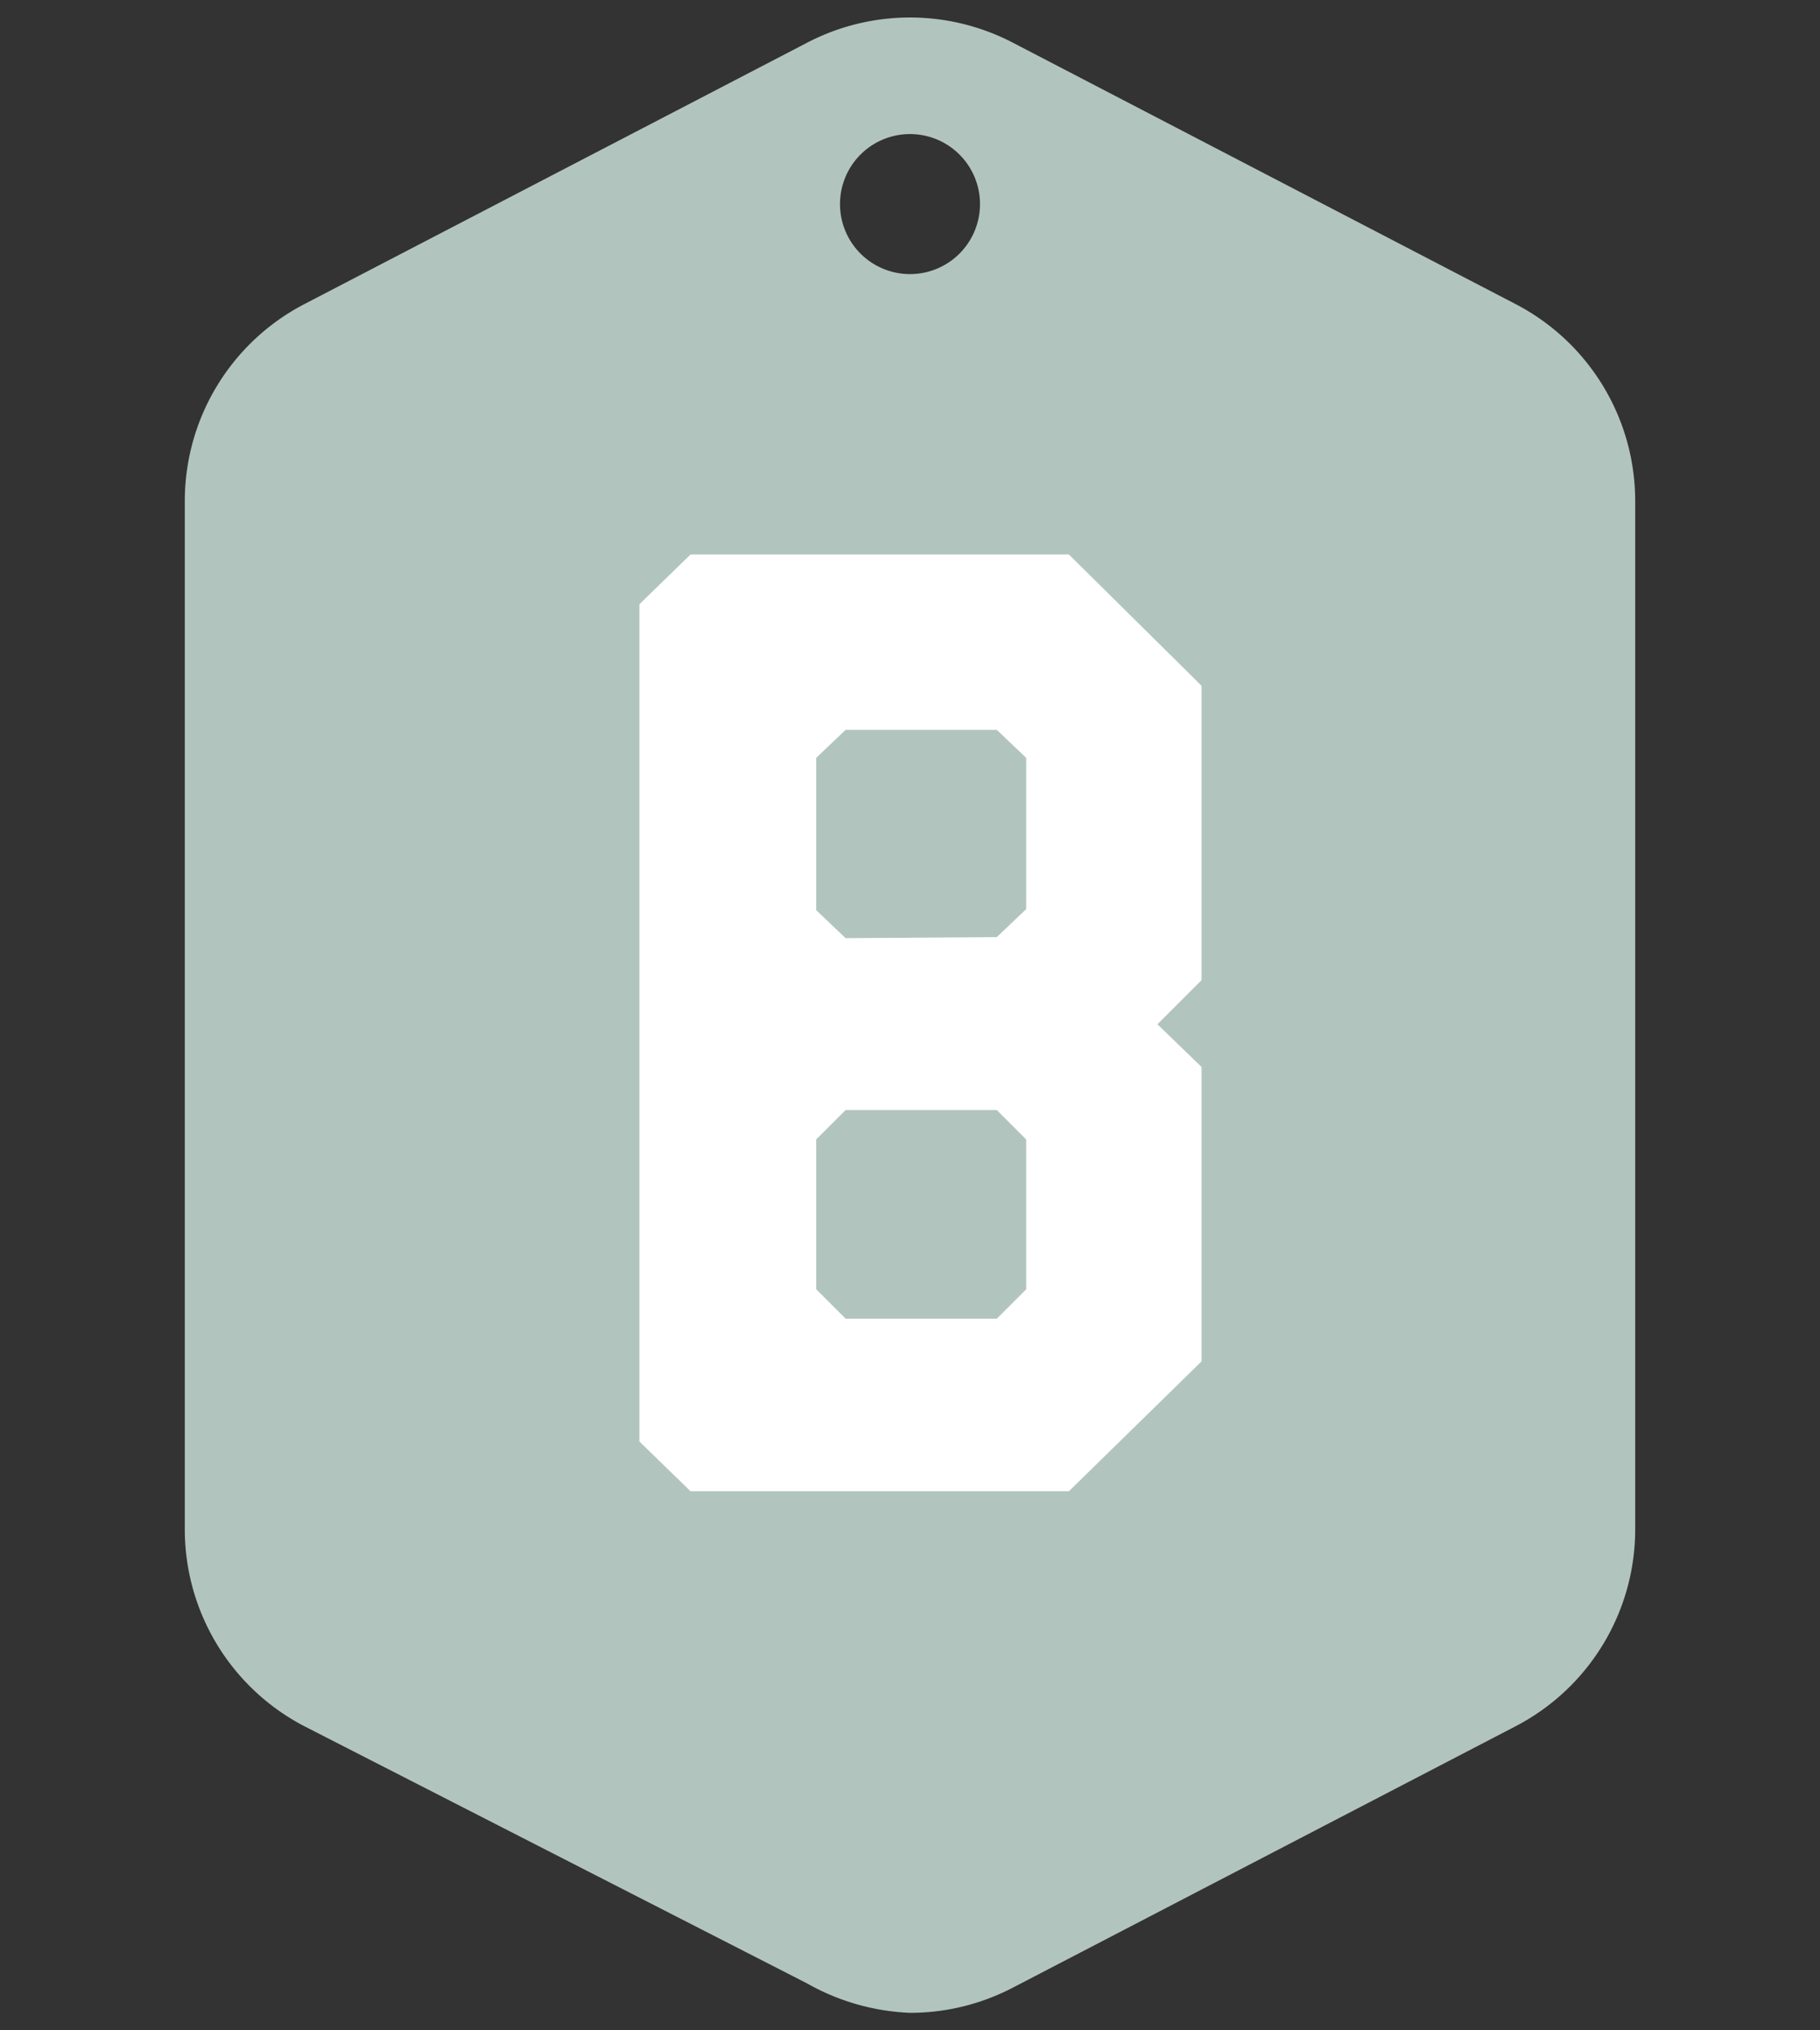
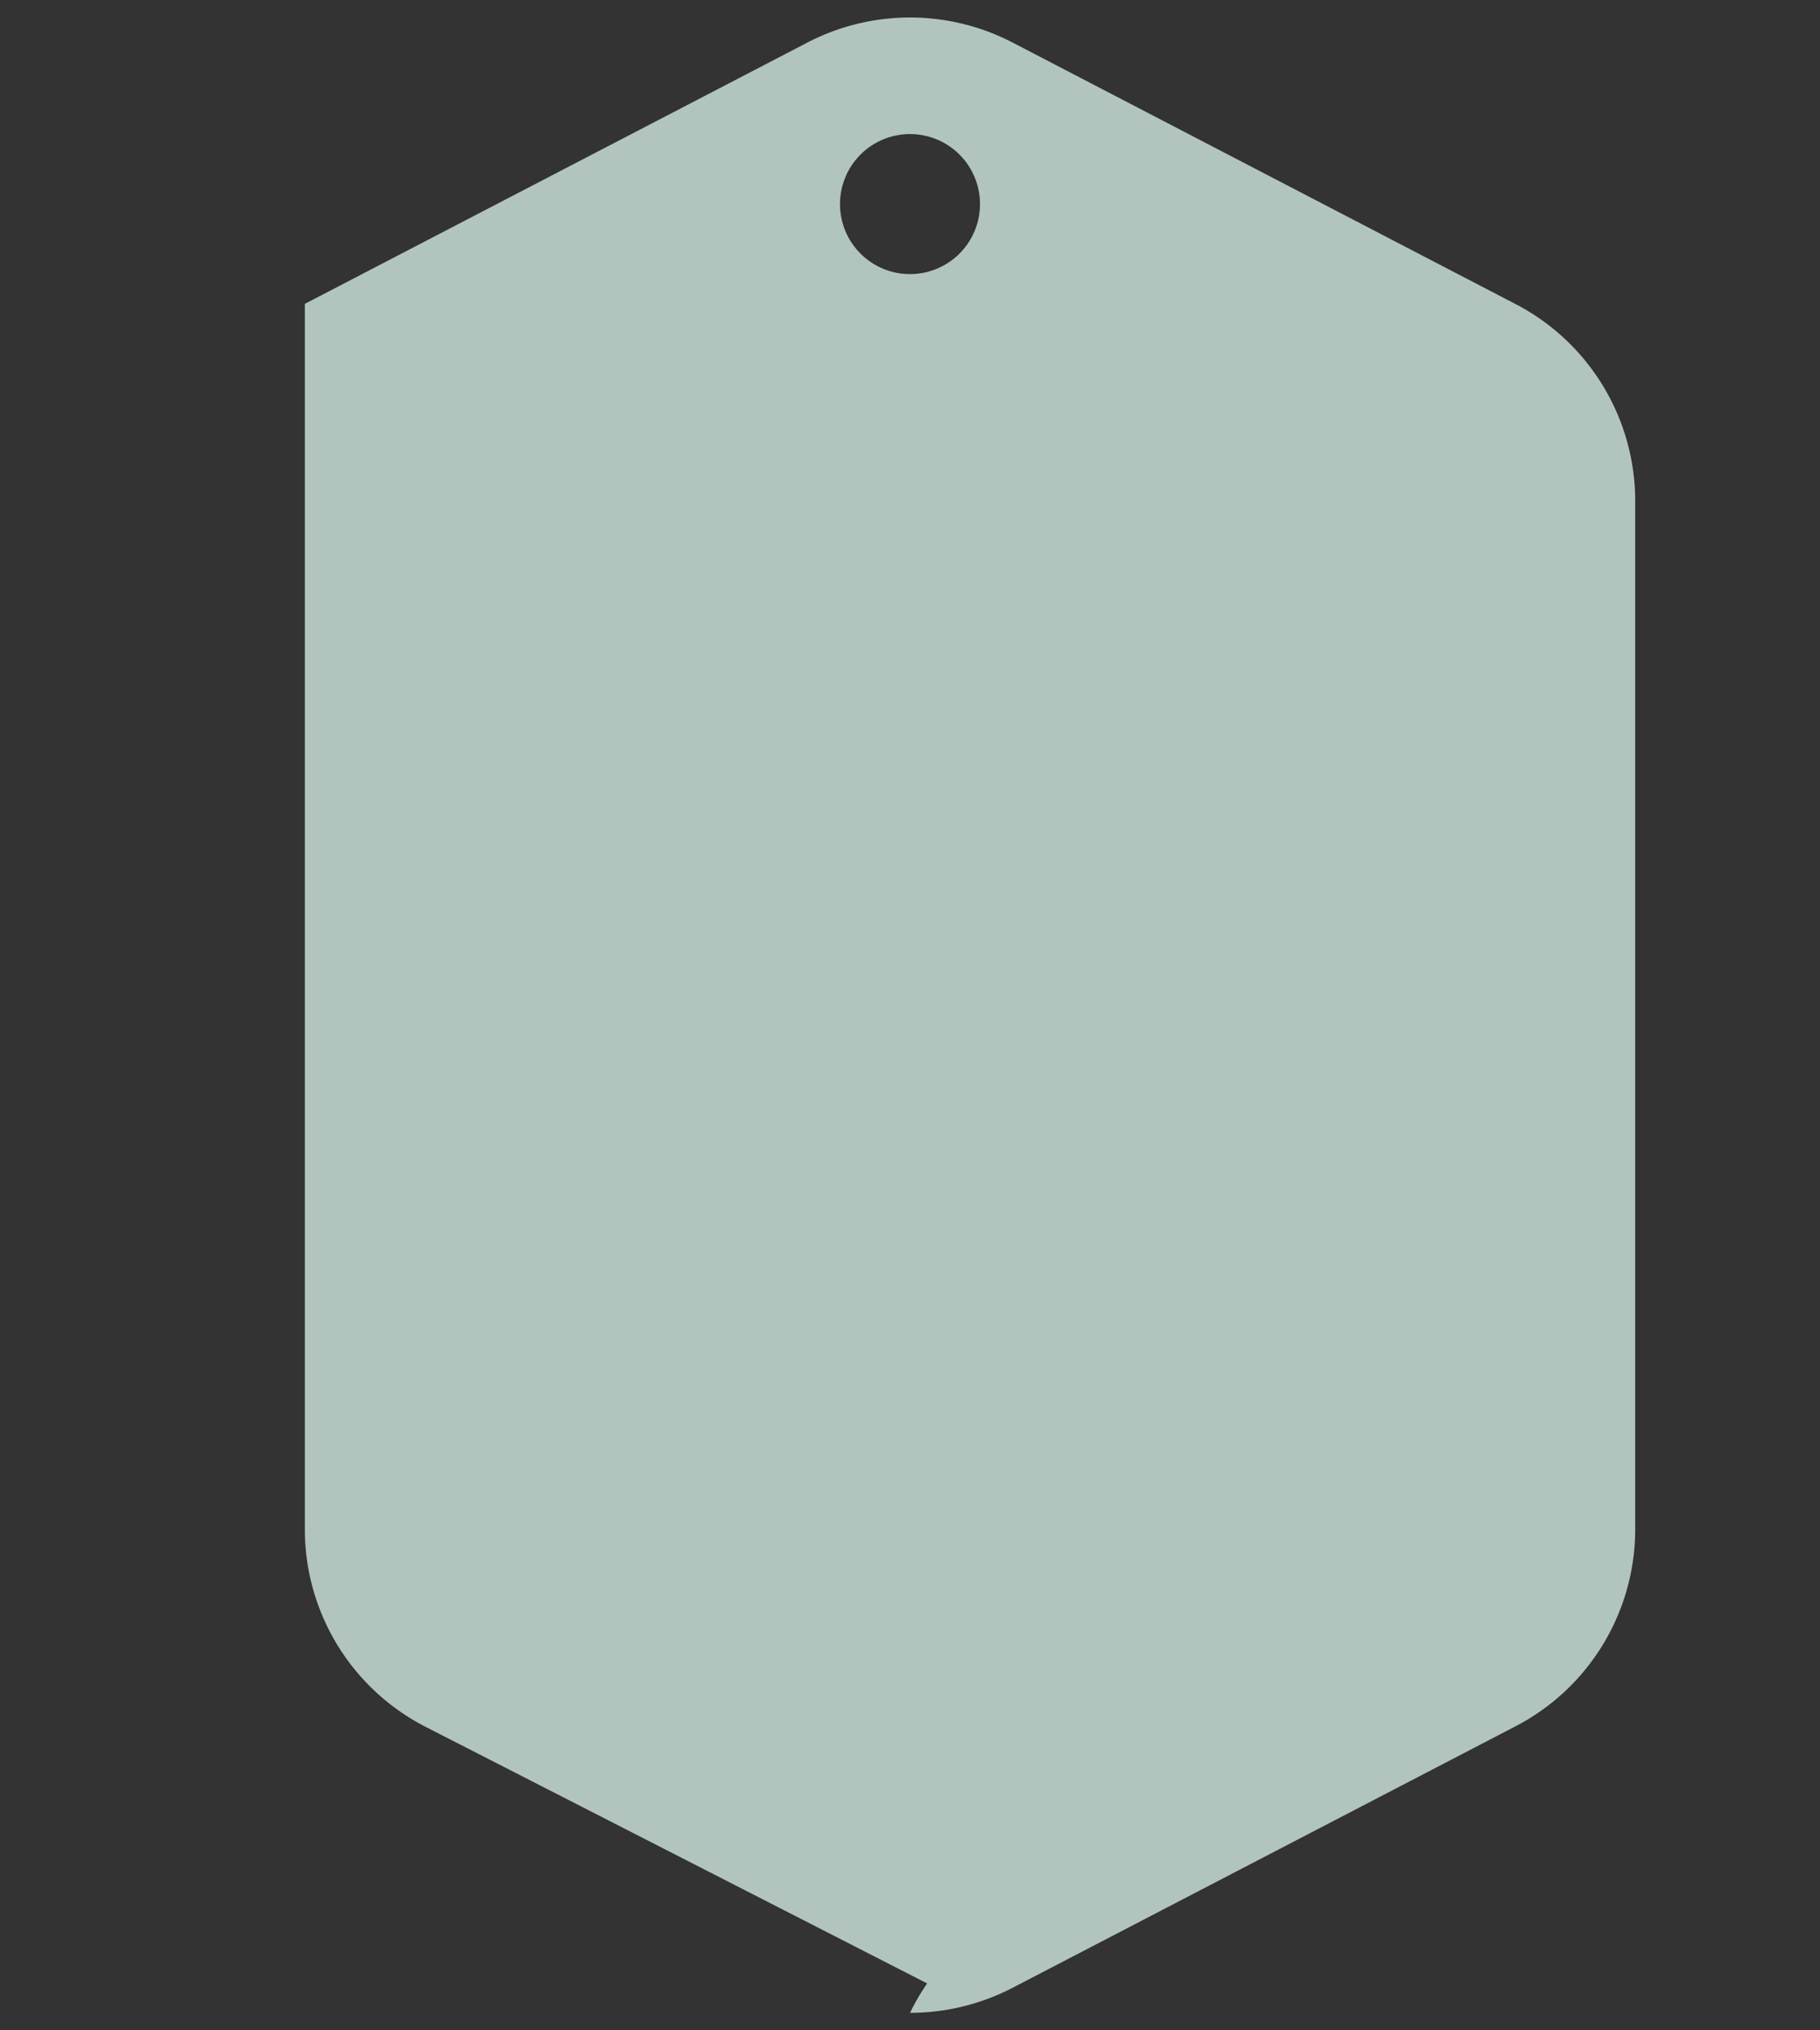
<svg xmlns="http://www.w3.org/2000/svg" id="Layer_1" data-name="Layer 1" viewBox="0 0 52 58">
  <rect x="0" y="0" width="52" height="58" fill="#333333" stroke="none" />
  <defs>
    <style>.cls-1{fill:#b2c4be;}.cls-2{fill:#fff;}</style>
  </defs>
-   <path class="cls-1" d="M43.29,8.68,28.94,1.22a6.36,6.36,0,0,0-5.88,0L8.71,8.68a6.34,6.34,0,0,0-3.43,5.65V43.67a6.34,6.34,0,0,0,3.43,5.65l14.35,7.34A6.5,6.5,0,0,0,26,57.5a6.35,6.35,0,0,0,2.94-.72l14.35-7.46a6.34,6.34,0,0,0,3.43-5.65V14.33A6.34,6.34,0,0,0,43.29,8.68ZM26,7.83a2,2,0,1,1,2-2A2,2,0,0,1,26,7.83Z" />
-   <path class="cls-2" d="M18.27,41.18V17.26l1.46-1.42H30.54l3.79,3.75V28l-1.26,1.26,1.26,1.22v8.41L30.54,42.6H19.73ZM28.48,26.77l.84-.8V21.65l-.84-.8H24.16l-.84.8V26l.84.8Zm0,10.9.84-.84V32.55l-.84-.84H24.16l-.84.84v4.28l.84.84Z" />
+   <path class="cls-1" d="M43.29,8.68,28.94,1.22a6.36,6.36,0,0,0-5.88,0L8.71,8.68V43.67a6.34,6.34,0,0,0,3.43,5.65l14.35,7.34A6.5,6.5,0,0,0,26,57.5a6.35,6.35,0,0,0,2.94-.72l14.35-7.46a6.34,6.34,0,0,0,3.43-5.65V14.33A6.34,6.34,0,0,0,43.29,8.68ZM26,7.83a2,2,0,1,1,2-2A2,2,0,0,1,26,7.83Z" />
</svg>